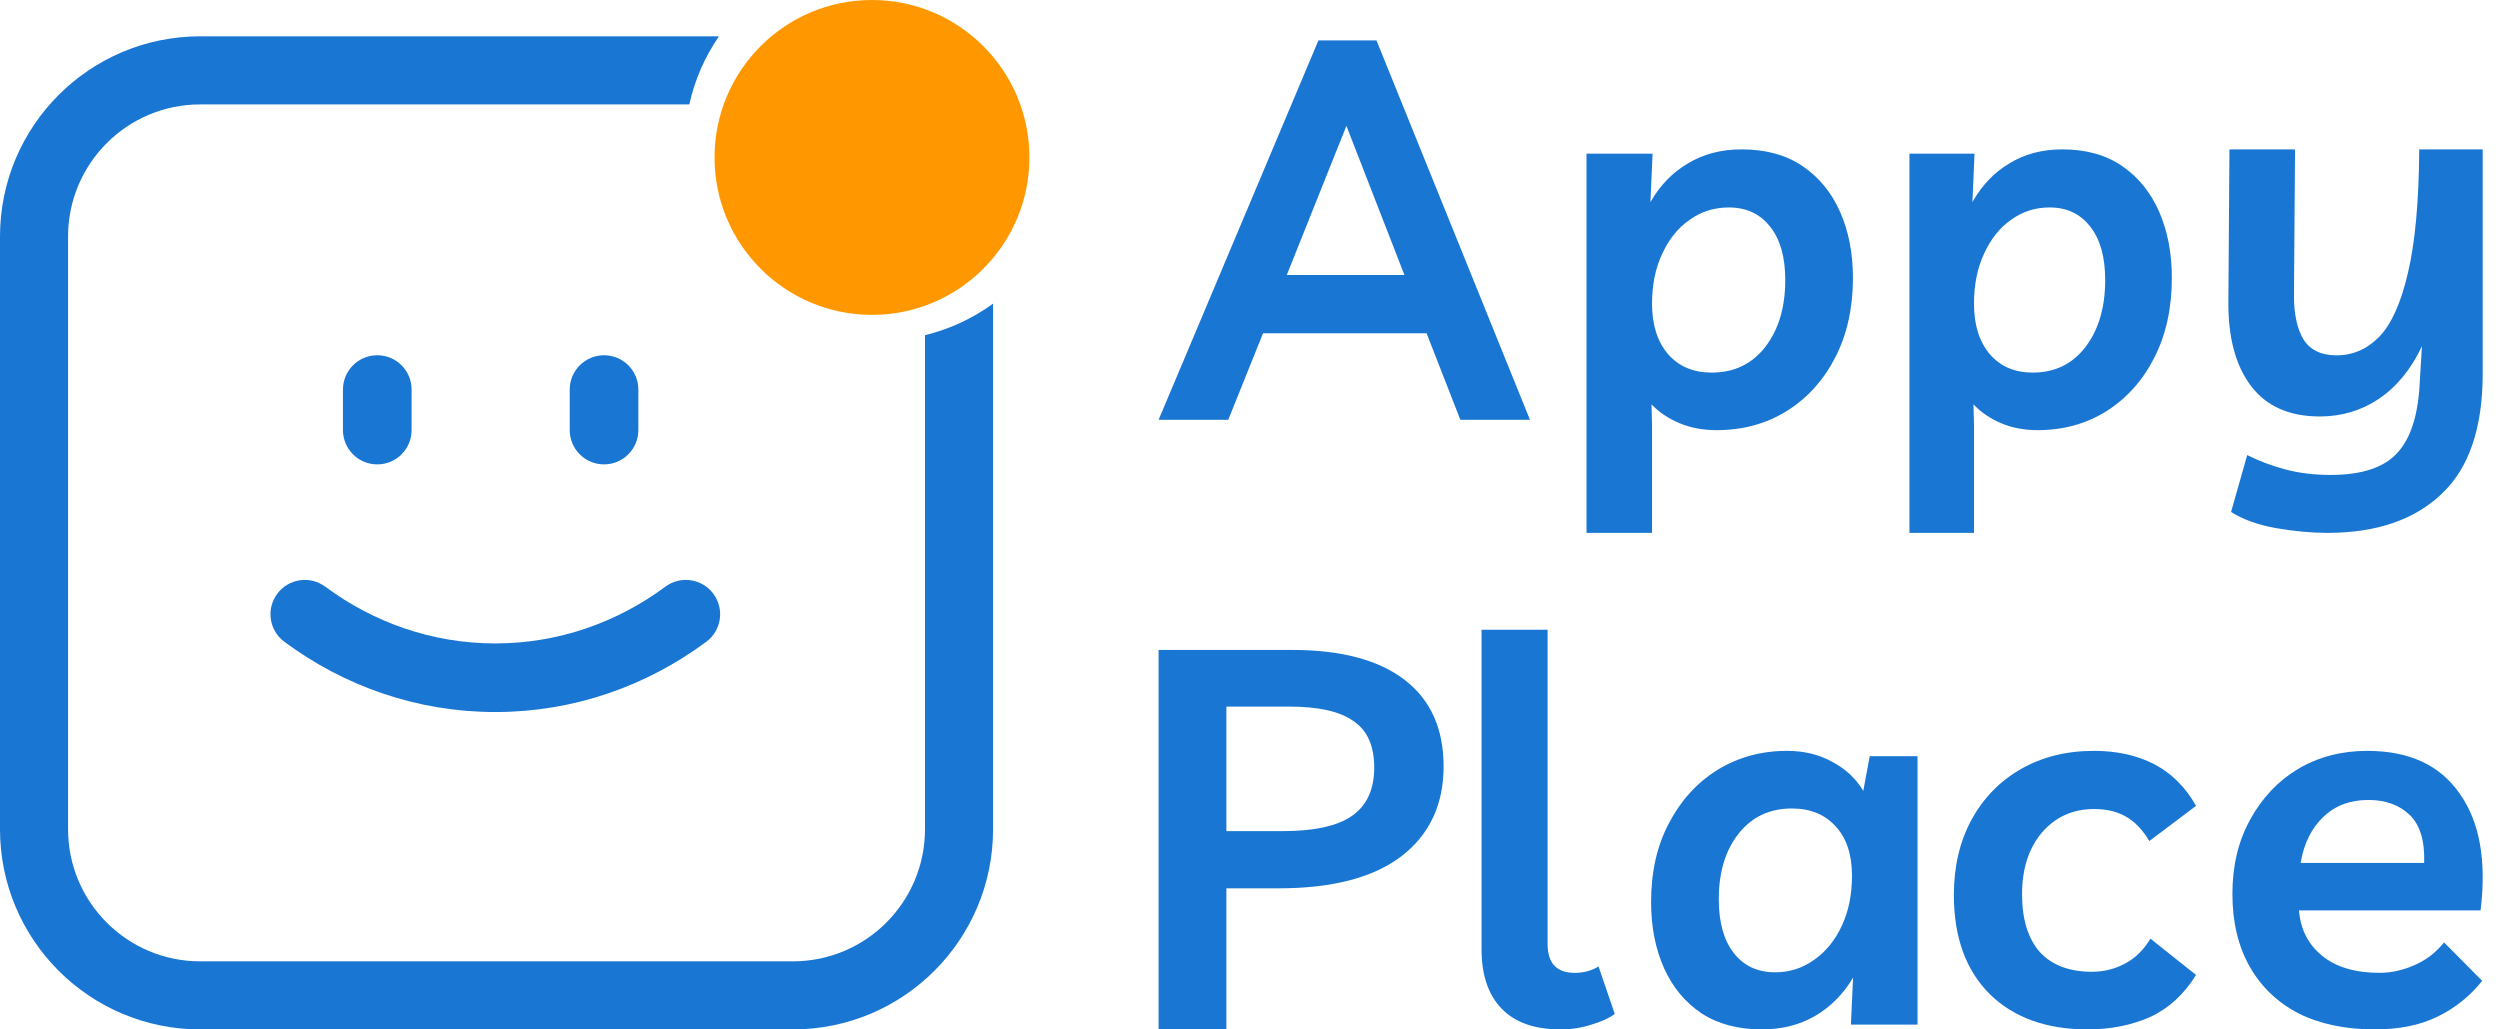
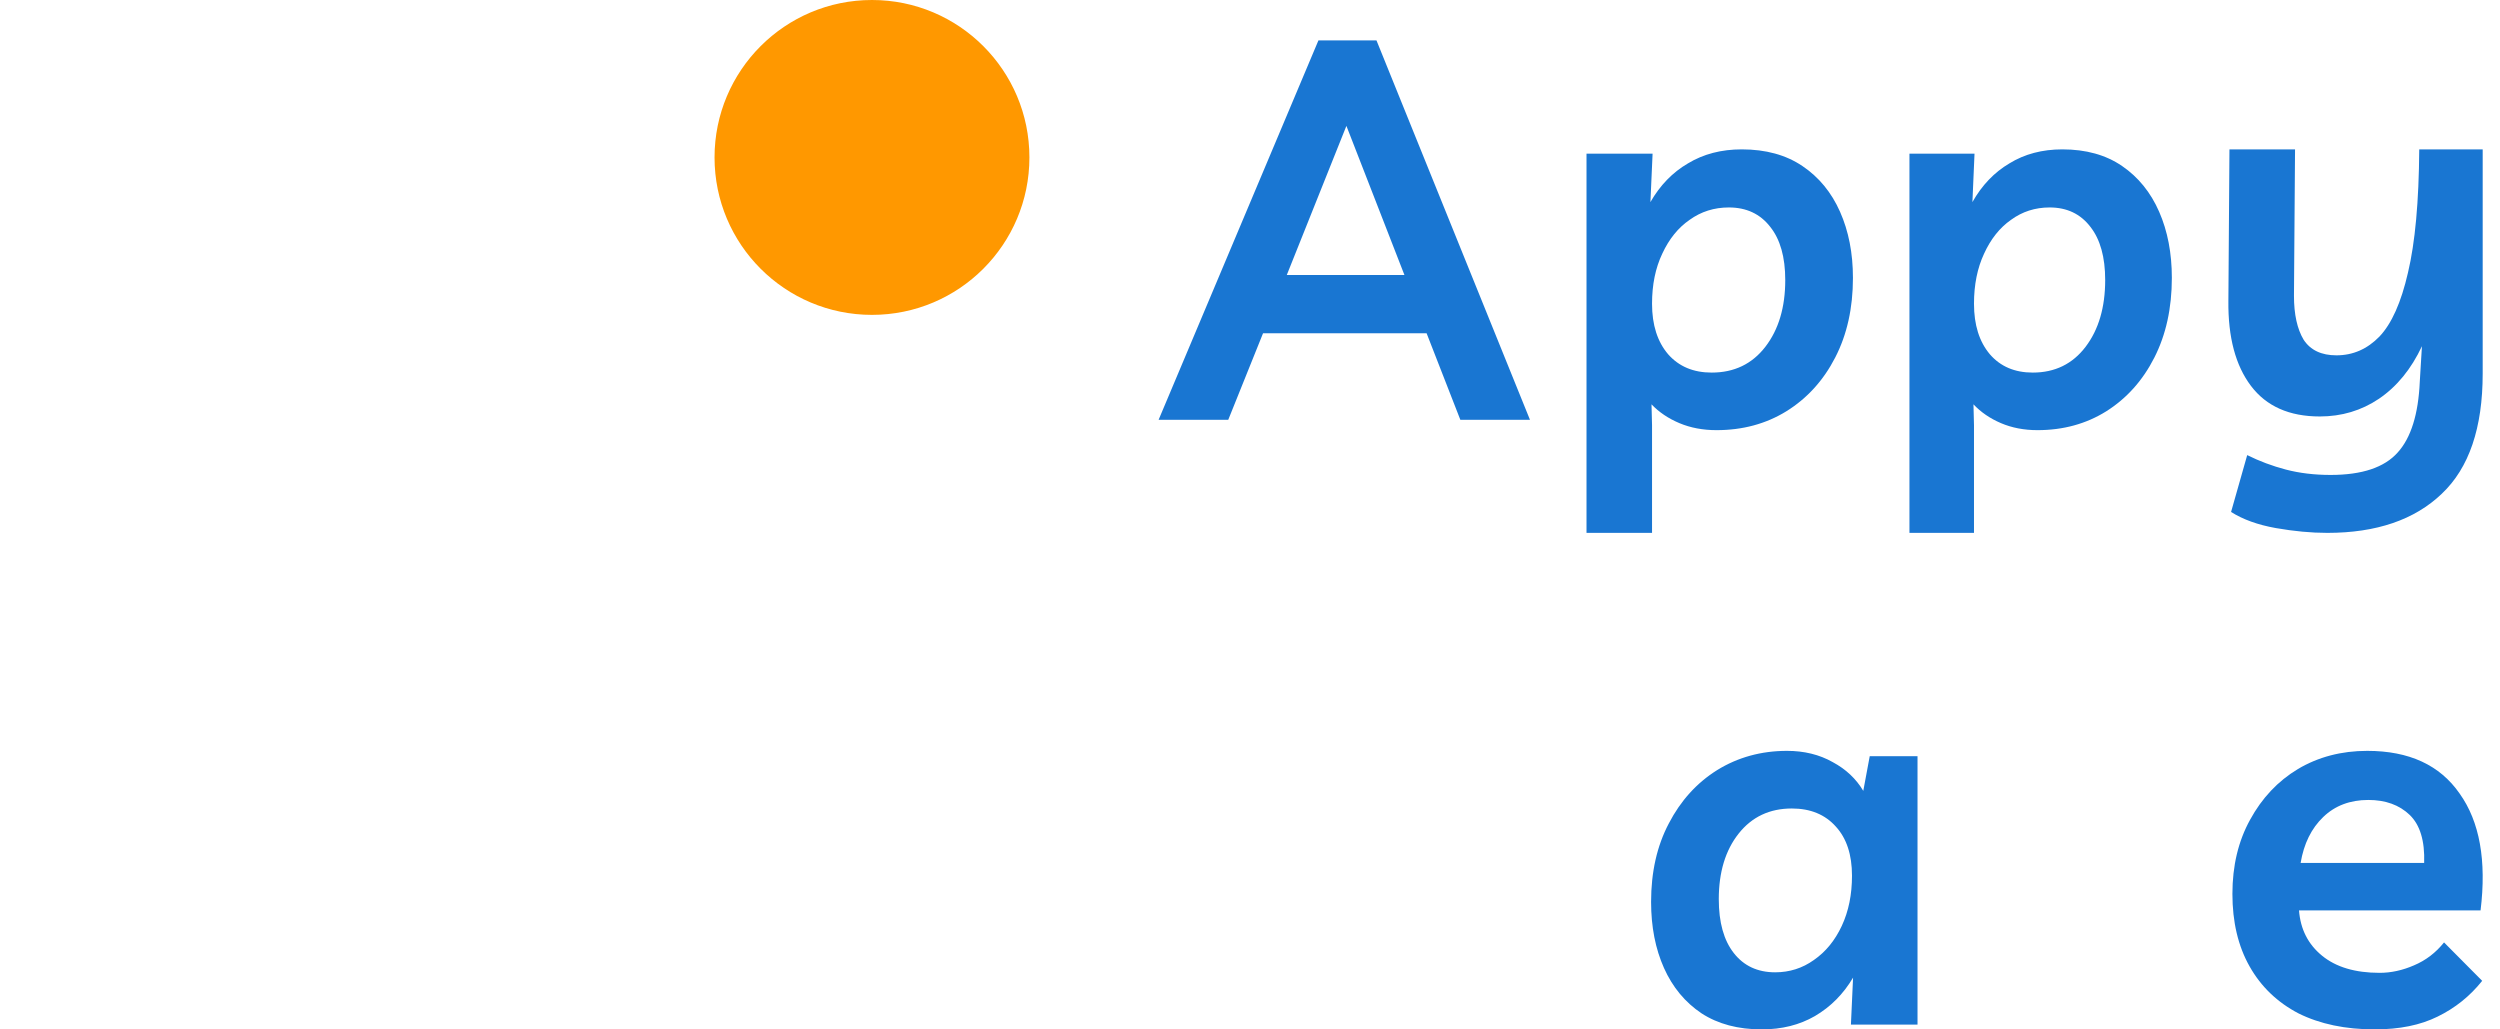
<svg xmlns="http://www.w3.org/2000/svg" fill="none" height="100%" overflow="visible" preserveAspectRatio="none" style="display: block;" viewBox="0 0 119 49" width="100%">
  <g id="Group 11">
    <g id="Group 8">
-       <path clip-rule="evenodd" d="M17.959 16.91C18.861 16.91 19.592 17.641 19.592 18.543V20.472C19.592 21.374 18.861 22.105 17.959 22.105C17.056 22.105 16.325 21.374 16.325 20.472V18.543C16.325 17.641 17.056 16.91 17.959 16.91ZM28.752 16.91C29.654 16.91 30.386 17.641 30.386 18.543V20.472C30.386 21.374 29.654 22.105 28.752 22.105C27.85 22.105 27.119 21.374 27.119 20.472V18.543C27.119 17.641 27.85 16.91 28.752 16.91ZM13.196 28.265C13.733 27.54 14.756 27.388 15.481 27.925C17.784 29.632 20.575 30.627 23.577 30.627C26.578 30.627 29.369 29.632 31.673 27.925C32.397 27.388 33.42 27.54 33.957 28.265C34.495 28.989 34.343 30.012 33.618 30.549C30.783 32.651 27.316 33.893 23.577 33.893C19.837 33.893 16.371 32.651 13.535 30.549C12.811 30.012 12.659 28.989 13.196 28.265Z" fill="#1976D2" fill-rule="evenodd" id="Vector (Stroke)" />
-       <path clip-rule="evenodd" d="M34.222 1.729H9.53C4.267 1.729 0 5.996 0 11.26V39.47C0 44.733 4.267 49 9.53 49H37.74C43.004 49 47.27 44.733 47.27 39.47V14.452C46.313 15.149 45.216 15.666 44.03 15.954V39.47C44.03 42.944 41.214 45.76 37.74 45.76H9.53C6.056 45.76 3.24 42.944 3.24 39.47V11.26C3.24 7.786 6.056 4.97 9.53 4.97H32.811C33.072 3.789 33.558 2.693 34.222 1.729Z" fill="#1976D2" fill-rule="evenodd" id="Subtract" />
      <circle cx="41.506" cy="7.494" fill="#FF9800" id="Ellipse 311" r="7.494" />
    </g>
    <g id="Group 10">
      <path d="M110.78 25.365C110.012 25.365 109.193 25.288 108.323 25.135C107.47 24.982 106.762 24.726 106.199 24.369L106.967 21.663C107.547 21.952 108.161 22.182 108.809 22.352C109.458 22.522 110.166 22.607 110.934 22.607C112.435 22.607 113.501 22.25 114.133 21.535C114.764 20.837 115.114 19.714 115.182 18.165L115.284 16.48C114.772 17.569 114.09 18.403 113.237 18.982C112.401 19.544 111.462 19.824 110.422 19.824C108.971 19.824 107.879 19.339 107.146 18.369C106.412 17.399 106.054 16.054 106.071 14.335L106.122 7.11H109.244L109.193 14.08C109.193 14.965 109.347 15.663 109.654 16.173C109.978 16.667 110.498 16.914 111.215 16.914C112 16.914 112.682 16.616 113.262 16.02C113.843 15.408 114.295 14.395 114.619 12.982C114.96 11.552 115.139 9.595 115.156 7.11H118.176V17.782C118.176 20.369 117.528 22.275 116.231 23.501C114.935 24.743 113.117 25.365 110.78 25.365Z" fill="#1976D2" id="Vector" />
      <path d="M90.89 25.365V7.315H93.987L93.887 9.619C94.34 8.817 94.928 8.202 95.65 7.776C96.371 7.332 97.211 7.11 98.168 7.11C99.293 7.11 100.241 7.374 101.013 7.904C101.785 8.433 102.373 9.158 102.776 10.08C103.179 11.002 103.38 12.051 103.38 13.229C103.38 14.663 103.103 15.926 102.549 17.018C101.995 18.111 101.231 18.964 100.258 19.578C99.301 20.176 98.21 20.475 96.984 20.475C96.346 20.475 95.767 20.364 95.247 20.142C94.726 19.92 94.29 19.621 93.937 19.246L93.962 20.244V25.365H90.89ZM96.757 17.735C97.815 17.735 98.654 17.325 99.276 16.506C99.897 15.687 100.207 14.629 100.207 13.331C100.207 12.239 99.972 11.394 99.502 10.797C99.032 10.182 98.386 9.875 97.563 9.875C96.875 9.875 96.262 10.071 95.725 10.464C95.188 10.839 94.76 11.377 94.441 12.077C94.122 12.759 93.962 13.553 93.962 14.458C93.962 15.465 94.214 16.267 94.718 16.864C95.221 17.445 95.901 17.735 96.757 17.735Z" fill="#1976D2" id="Vector_2" />
      <path d="M75.518 25.365V7.315H78.663L78.56 9.619C79.021 8.817 79.617 8.202 80.35 7.776C81.083 7.332 81.936 7.11 82.907 7.11C84.049 7.11 85.012 7.374 85.796 7.904C86.581 8.433 87.177 9.158 87.586 10.08C87.995 11.002 88.2 12.051 88.2 13.229C88.2 14.663 87.919 15.926 87.356 17.018C86.794 18.111 86.018 18.964 85.029 19.578C84.058 20.176 82.95 20.475 81.705 20.475C81.058 20.475 80.469 20.364 79.941 20.142C79.413 19.92 78.969 19.621 78.612 19.246L78.637 20.244V25.365H75.518ZM81.475 17.735C82.549 17.735 83.401 17.325 84.032 16.506C84.663 15.687 84.978 14.629 84.978 13.331C84.978 12.239 84.74 11.394 84.262 10.797C83.785 10.182 83.129 9.875 82.293 9.875C81.595 9.875 80.972 10.071 80.427 10.464C79.881 10.839 79.447 11.377 79.123 12.077C78.799 12.759 78.637 13.553 78.637 14.458C78.637 15.465 78.893 16.267 79.404 16.864C79.915 17.445 80.606 17.735 81.475 17.735Z" fill="#1976D2" id="Vector_3" />
-       <path d="M55.149 19.984L62.758 1.922H65.52L72.827 19.984H69.513L67.906 15.863H60.121L58.464 19.984H55.149ZM61.251 13.09H66.851L64.089 5.992L61.251 13.09Z" fill="#1976D2" id="Vector_4" />
+       <path d="M55.149 19.984L62.758 1.922H65.52L72.827 19.984H69.513L67.906 15.863H60.121L58.464 19.984H55.149M61.251 13.09H66.851L64.089 5.992L61.251 13.09Z" fill="#1976D2" id="Vector_4" />
    </g>
    <g id="Group 9">
      <path d="M113.038 48.999C111.64 48.999 110.43 48.745 109.408 48.237C108.402 47.712 107.626 46.967 107.081 46.002C106.535 45.037 106.263 43.886 106.263 42.548C106.263 41.21 106.544 40.033 107.106 39.017C107.669 37.985 108.427 37.18 109.382 36.605C110.354 36.029 111.453 35.741 112.68 35.741C114.675 35.741 116.14 36.418 117.078 37.773C118.033 39.111 118.365 40.965 118.075 43.335H109.433C109.501 44.233 109.868 44.952 110.533 45.494C111.197 46.036 112.109 46.307 113.268 46.307C113.814 46.307 114.359 46.188 114.905 45.951C115.467 45.714 115.944 45.35 116.336 44.859L118.152 46.688C117.572 47.416 116.865 47.983 116.03 48.39C115.211 48.796 114.214 48.999 113.038 48.999ZM112.731 38.078C111.862 38.078 111.146 38.349 110.584 38.891C110.021 39.432 109.663 40.16 109.51 41.075H115.39C115.425 40.025 115.194 39.263 114.7 38.789C114.206 38.315 113.55 38.078 112.731 38.078Z" fill="#1976D2" id="Vector_5" />
-       <path d="M99.369 48.999C97.409 48.999 95.858 48.44 94.716 47.323C93.575 46.188 93.004 44.614 93.004 42.599C93.004 41.244 93.285 40.05 93.847 39.017C94.41 37.985 95.194 37.18 96.199 36.605C97.205 36.029 98.364 35.741 99.676 35.741C100.767 35.741 101.721 35.953 102.539 36.376C103.357 36.799 104.022 37.46 104.533 38.357L102.309 40.033C101.985 39.492 101.61 39.102 101.184 38.865C100.775 38.628 100.272 38.51 99.676 38.51C98.67 38.51 97.844 38.882 97.196 39.627C96.566 40.372 96.25 41.354 96.25 42.573C96.25 43.759 96.532 44.673 97.094 45.316C97.673 45.943 98.5 46.256 99.574 46.256C100.136 46.256 100.656 46.129 101.133 45.875C101.627 45.621 102.036 45.223 102.36 44.681L104.533 46.408C103.954 47.34 103.221 48.009 102.335 48.415C101.448 48.804 100.46 48.999 99.369 48.999Z" fill="#1976D2" id="Vector_6" />
      <path d="M91.274 35.995V48.771H88.104L88.206 46.535C87.746 47.314 87.141 47.924 86.391 48.364C85.658 48.788 84.814 48.999 83.859 48.999C82.734 48.999 81.78 48.745 80.996 48.237C80.212 47.712 79.615 46.993 79.206 46.078C78.797 45.164 78.592 44.114 78.592 42.929C78.592 41.507 78.873 40.262 79.436 39.195C79.998 38.112 80.766 37.265 81.737 36.656C82.726 36.046 83.834 35.741 85.061 35.741C85.879 35.741 86.604 35.919 87.234 36.275C87.865 36.613 88.351 37.07 88.692 37.646L88.999 35.995H91.274ZM85.291 38.484C84.234 38.484 83.391 38.882 82.76 39.678C82.129 40.474 81.814 41.515 81.814 42.802C81.814 43.903 82.052 44.758 82.53 45.367C83.007 45.977 83.663 46.282 84.499 46.282C85.18 46.282 85.794 46.087 86.34 45.697C86.902 45.308 87.345 44.766 87.669 44.072C87.993 43.378 88.155 42.582 88.155 41.684C88.155 40.685 87.899 39.907 87.388 39.348C86.876 38.772 86.178 38.484 85.291 38.484Z" fill="#1976D2" id="Vector_7" />
-       <path d="M74.285 49C73.048 49 72.111 48.67 71.475 48.009C70.84 47.349 70.522 46.409 70.522 45.19V29.976H73.666V44.936C73.666 45.85 74.096 46.308 74.955 46.308C75.385 46.308 75.763 46.206 76.089 46.003L76.863 48.263C76.588 48.467 76.218 48.636 75.754 48.771C75.29 48.924 74.801 49 74.285 49Z" fill="#1976D2" id="Vector_8" />
-       <path d="M58.376 49H55.149V30.937H61.5C63.838 30.937 65.624 31.412 66.861 32.362C68.097 33.312 68.715 34.685 68.715 36.483C68.715 38.298 68.046 39.723 66.708 40.757C65.37 41.775 63.423 42.284 60.865 42.284H58.376V49ZM61.373 33.634H58.376V39.562H61.043C62.567 39.562 63.677 39.316 64.371 38.824C65.066 38.332 65.413 37.569 65.413 36.534C65.413 35.499 65.082 34.762 64.422 34.321C63.778 33.863 62.762 33.634 61.373 33.634Z" fill="#1976D2" id="Vector_9" />
    </g>
  </g>
</svg>